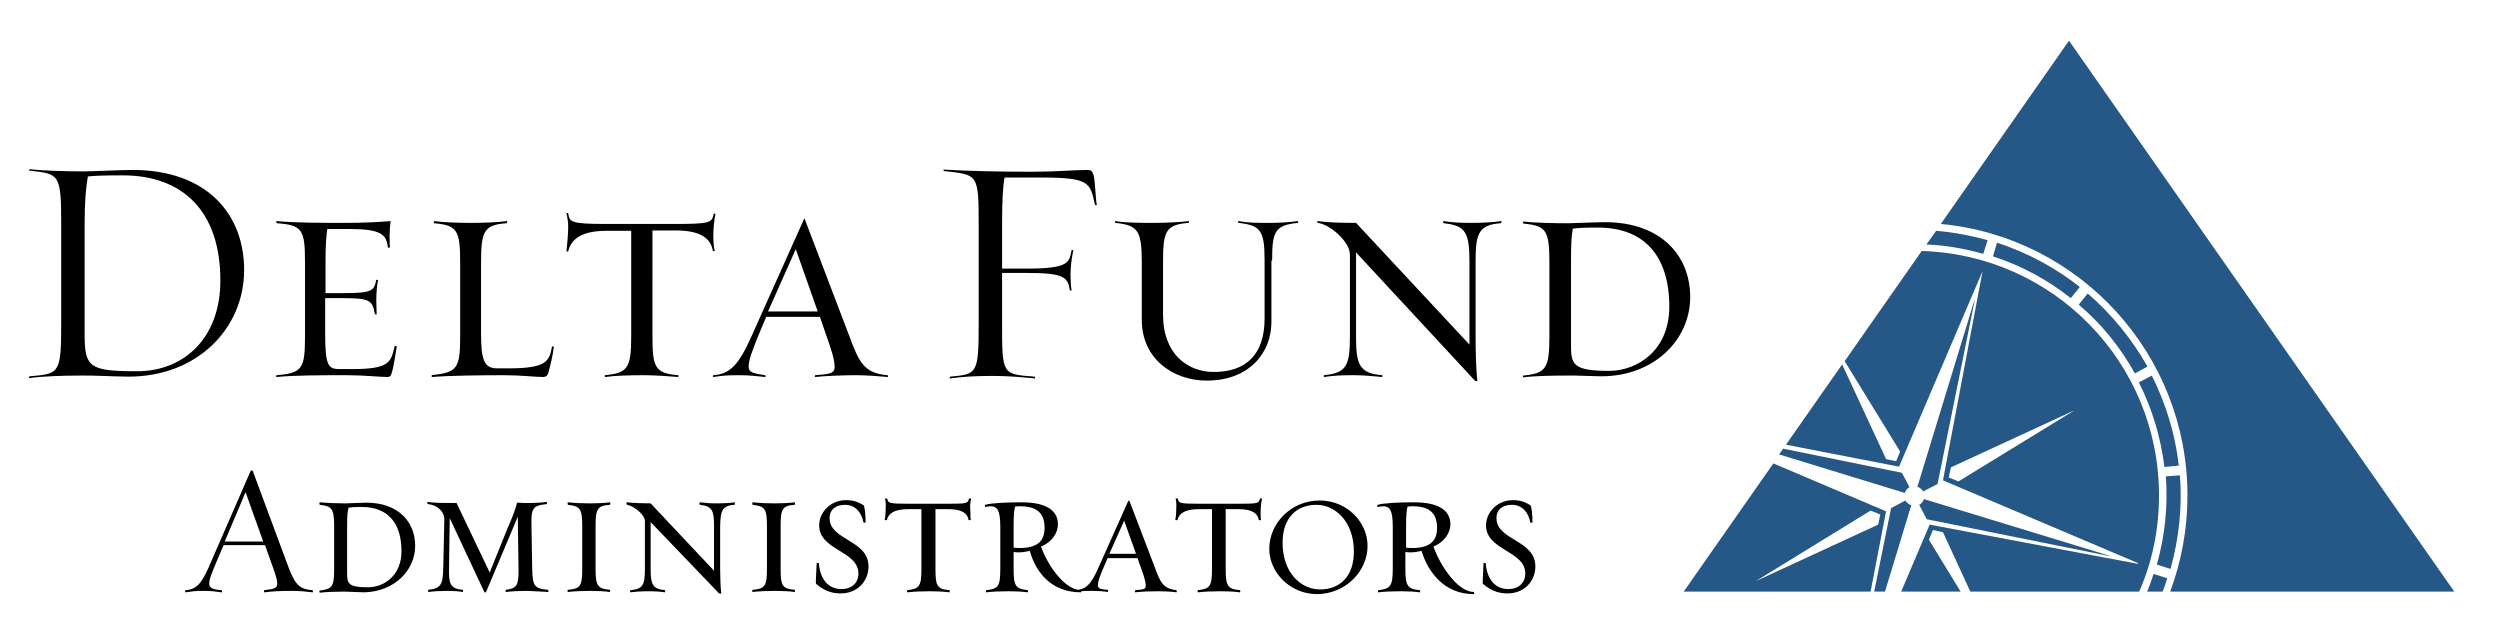
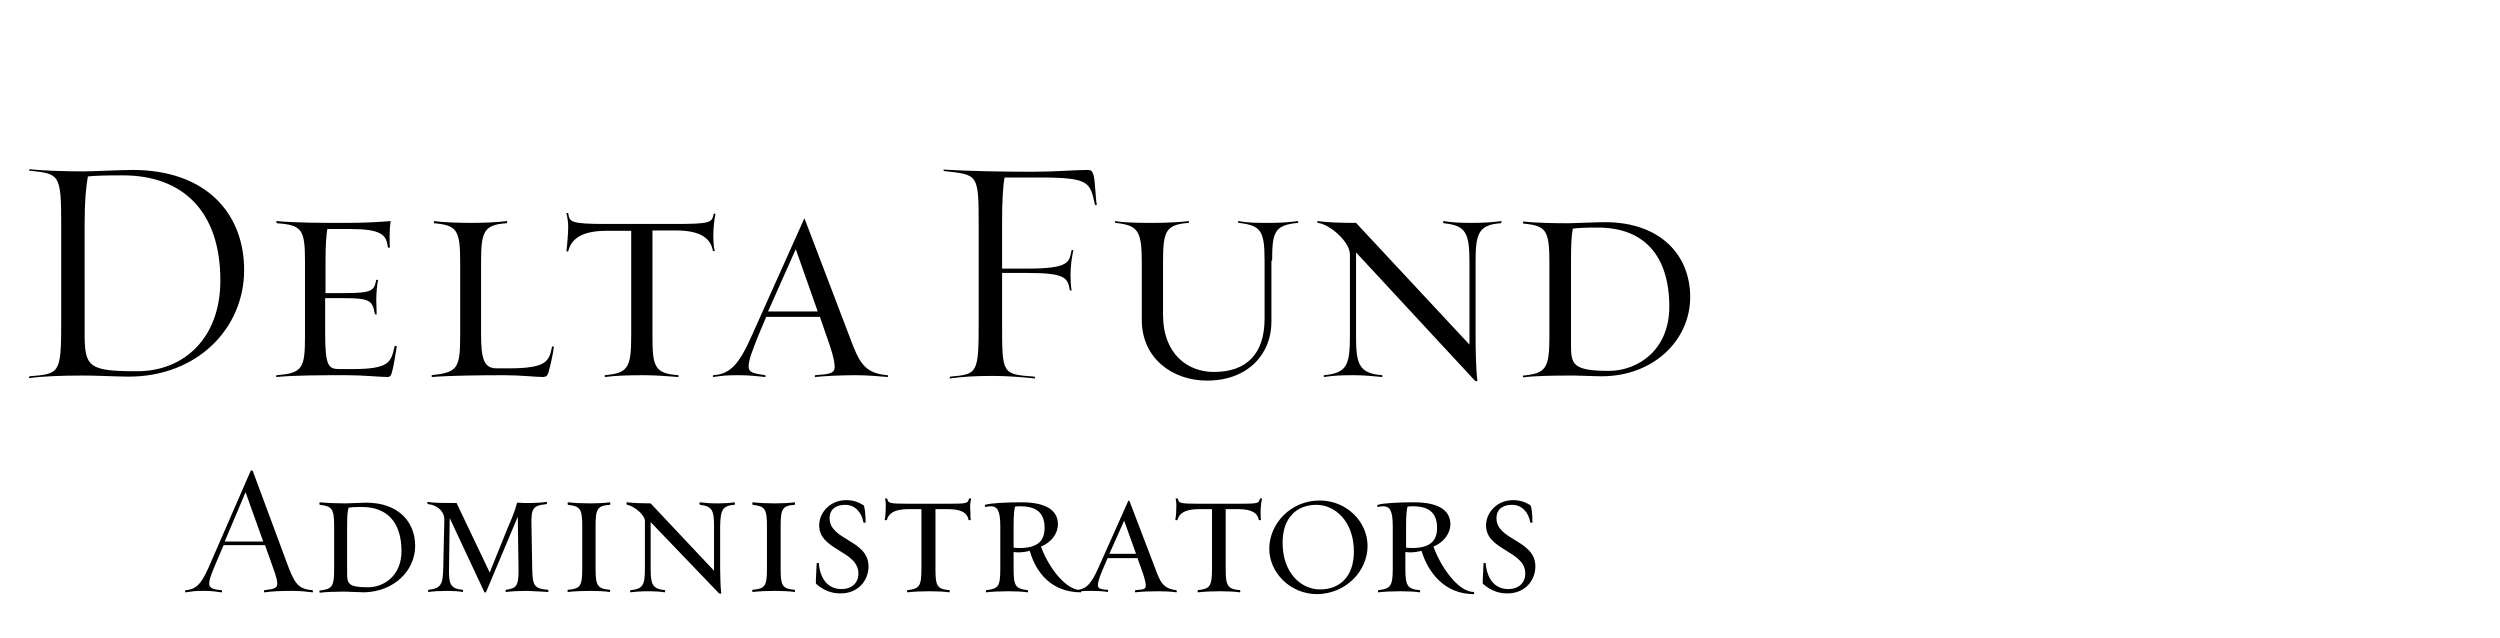
<svg xmlns="http://www.w3.org/2000/svg" version="1.1" x="0px" y="0px" viewBox="0 0 694.3 177.1" style="enable-background:new 0 0 694.3 177.1;" xml:space="preserve">
  <style type="text/css">
	.st0{fill-rule:evenodd;clip-rule:evenodd;}
	.st1{fill-rule:evenodd;clip-rule:evenodd;fill:#255787;}
</style>
  <g id="Background">
</g>
  <g id="Guides">
</g>
  <g id="Foreground">
    <path class="st0" d="M353.3,72.4c0-7.9,0.6-9.9,7.2-10.5c0,0,0.1-0.5-0.1-0.5c-2,0.3-5,0.5-7.7,0.5c-3.9,0-5.9,0-8.8-0.5   c-0.2,0,0,0.5,0.1,0.5c6.2,0.7,7.2,2.2,7.2,10.5v16.1c0,9.7-4.9,14.8-14.1,14.8c-7.1,0-14.1-4.8-14.1-15.9V73   c0-8.7,0.6-10.6,7.1-11.1c0.1,0,0.2-0.5,0-0.5c-2.1,0.3-6.6,0.5-9.4,0.5c-3.9,0-8.1,0-11-0.5c-0.2,0,0,0.5,0.1,0.5   c6.2,0.7,7.3,2,7.3,11.1v15.9c0,10.5,8.4,16.8,18.1,16.8c11.5,0,17.9-7.5,17.9-16.3V72.4z M409.8,72.9c0-7.7,0.6-10.5,7-10.9   c0.1-0.2,0.4-0.6,0.1-0.6c-2,0.3-5,0.5-7.8,0.5c-3.9,0-5.5-0.1-8.2-0.5c-0.2,0.1-0.1,0.5,0,0.6c6.2,0.6,7.2,2.6,7.2,10.9v22.8   l-31.5-33.8c-3.8,0-7.9-0.1-10.7-0.5c-0.2,0.1,0,0.5,0.1,0.5c3.3,0.4,8.9,5.2,8.9,8.8v22.6c0,8.2-0.9,10.3-7.2,10.9   c-0.1,0-0.1,0.5,0,0.5c2.8-0.4,4.5-0.5,8.4-0.5c2.7,0,5.6,0.3,7.7,0.5c0.2,0,0.1-0.5,0.1-0.5c-6.6-0.5-7.3-3.2-7.3-10.9V70.1   l33,35.6c0.3,0.3,0.7,0.1,0.7,0c-0.4-2.9-0.5-9-0.5-12.4V72.9z M444.8,104.5c14.4,0,24.6-10,24.6-22c0-11.7-8.3-20.8-23.7-20.8   c-2.3,0-8.5,0.3-10.1,0.3c-3.9,0-9.7-0.1-12.5-0.5c-0.2,0.1-0.1,0.5,0,0.6c6.3,0.6,7.2,1.8,7.2,10.9v20.4c0,9-1,10.3-7.3,10.9   c-0.1,0-0.1,0.5,0.1,0.5c2.7-0.4,8-0.5,11.8-0.5C436.6,104.2,442.6,104.5,444.8,104.5z M443.8,63.2c12.5,0,19.8,7.5,19.8,22   c0,12-8.7,17.8-16.8,17.8c-10.1,0-10.5-1.9-10.5-7.2V72.9c0-5.2,0.1-7.1,0.5-9.4C438.2,63.3,439.8,63.2,443.8,63.2z M304.1,56.9   c0,0.1,0.5,0.1,0.5,0c-0.4-2.3-0.4-6.2-0.9-8.3c-0.4-1.2-0.7-1.4-1.8-1.4c-3.2,0-8.8,0.5-15.3,0.5c-8.9,0-18-0.2-24.5-0.6   c-0.2,0,0,0.4,0.1,0.4c9.4,1.1,9.6,0.6,9.6,15.1v27.1c0,14.2-0.4,14.2-7.9,14.9c-0.1,0.1-0.3,0.5-0.1,0.5c3.7-0.5,7-0.7,12.2-0.7   c3.8,0,8.6,0.4,11.4,0.7c0.2,0,0-0.5-0.1-0.5c-9-0.7-9-0.5-9-14.9V75.8h6.7c10.4,0,11.5,1.1,12.1,4.7c0,0.2,0.5,0.3,0.5,0.1   c-0.2-0.9-0.3-3.2-0.3-4.3c0-2.4,0.4-5.1,0.8-6.8c-0.1-0.1-0.5,0-0.5,0c-0.7,3.4-0.6,5.1-12.6,5.1h-6.7V62c0-5.9,0.2-10.2,0.7-12.7   h10C302.9,49.3,302.7,50.8,304.1,56.9z M34.1,48.7c16.6,0,27.1,9.9,27.1,29.2c0,16-10.1,25.2-23.1,25.2c-13.4,0-14.6-1.1-14.6-10.4   V62.3c0-6.9,0.4-10.2,0.9-13.3C26.4,48.8,28.8,48.7,34.1,48.7z M108.8,103.5c0.5-1.4,1.1-5.6,1.4-7.3c-0.1-0.1-0.5-0.2-0.6-0.1   c-1,4.5-1.4,6.4-11.8,6.4h-3.4c-3.2,0-4.1-0.7-4.1-10.1v-9.6h5c7.6,0,8.1,0.7,8.8,4.4c0,0.1,0.5,0.2,0.5,0.1c0-0.6-0.1-3.2-0.1-4.1   c0-1.5,0.2-4.4,0.5-5.4c-0.1-0.1-0.5-0.1-0.5-0.1c-0.6,3.1-1.2,3.7-9.1,3.7h-5v-8.9c0-4.4,0.2-6.9,0.5-8.9h6.2   c8.8,0,10.2,1.6,10.6,5c0,0.3,0.5,0.2,0.6,0.1c-0.1-0.7-0.1-2.5-0.1-3.2c0-1.2,0.1-3,0.3-4.1c-3.5,0.3-7.9,0.5-12.5,0.5   c-6.7,0-13.7,0-19.2-0.5c-0.2,0,0,0.5,0.1,0.6c7.1,0.5,7.8,1.8,7.8,10.9v20.4c0,9.1-0.7,10.3-7.9,10.9c-0.1,0-0.2,0.5,0,0.5   c5.1-0.5,12.8-0.5,19.5-0.5c4.9,0,9,0.5,11.5,0.5C108.3,104.6,108.6,104.4,108.8,103.5z M152.3,103.5c0.4-1.4,1.4-5.4,1.5-7.3   c0,0-0.5,0-0.5,0.1c-0.8,4-1.4,6-12.1,6H138c-3.6,0-4.4-2.5-4.4-9.7V72.9c0-8.5,0.7-10.5,7.1-10.9c0.1-0.2,0.3-0.6,0.1-0.6   c-2.1,0.3-6.6,0.5-9.4,0.5c-3.8,0-8-0.1-10.8-0.5c-0.2,0.1-0.1,0.5,0,0.6c6.3,0.6,7.2,1.8,7.2,10.9v20.4c0,9.1-0.8,10.1-7.9,10.9   c0,0-0.1,0.5,0.1,0.5c4.8-0.4,13.4-0.5,20-0.5c4.9,0,8.5,0.5,10.9,0.5C151.7,104.6,152,104.4,152.3,103.5z M198.1,65.5   c0-2.3,0.3-4.7,0.6-6.1c-0.1-0.1-0.5-0.1-0.5,0c-0.5,2.4-0.7,2.8-10.8,2.8h-19c-10.2,0-10.2-0.6-10.6-3c0-0.1-0.5,0-0.5,0   c0.4,1.6,0.5,3,0.5,3.7c0,1.9-0.3,5.4-0.5,6.9c0,0.1,0.5,0,0.5,0c0.8-3.3,3.5-5.7,10.7-5.7h6.8v29.2c0,9-1,10.3-7.3,10.9   c-0.1,0-0.1,0.5,0.1,0.5c2.7-0.4,7-0.5,10.8-0.5c2.8,0,7.3,0.3,9.4,0.5c0.2,0,0.2-0.5,0.1-0.5c-6.6-0.5-7.2-2.3-7.2-10.9V64h6.4   c7.5,0,9.8,2.5,10.4,5.7c0,0,0.5,0.1,0.5,0C198.2,68.8,198.1,66.5,198.1,65.5z M237.7,104.2c2.9,0,6.8,0.3,8.8,0.5   c0.2,0,0.1-0.5,0-0.5c-6.7-0.5-8-3.9-10.6-10.8l-12.5-32.8l-14.7,32.8c-3.5,7.9-6,10.5-10.6,10.8c-0.1,0-0.2,0.5,0,0.5   c2.9-0.4,3.5-0.5,7.3-0.5c2.8,0,5.1,0.3,7.1,0.5c0.2,0,0.1-0.5,0-0.5c-3.2-0.5-4.6-0.7-4.6-2.4c0-1.8,1.1-4.6,2.7-8.6l2.2-5.2h14.9   l1.8,5.2c1.2,3.4,2.3,6.6,2.3,8.7c0,2-1.9,2-5.4,2.3c-0.1,0-0.2,0.5,0,0.5C229.2,104.4,233.9,104.2,237.7,104.2z M221,69.2   l6.1,17.3h-13.8L221,69.2z M35.7,104.6c19.2,0,32.1-13.5,32.1-29.6c0-15.6-10.4-27.8-31-27.8c-3.2,0-11.4,0.4-13.5,0.4   c-5.1,0-11.4-0.2-15.1-0.6c-0.2,0-0.1,0.4,0,0.4c8.3,0.9,8.8,0.8,8.8,15.1v27.1c0,14.3-0.5,14.2-8.8,14.9c-0.1,0.1-0.3,0.5-0.1,0.5   c3.7-0.5,9.1-0.7,14.3-0.7C24.7,104.2,32.6,104.6,35.7,104.6z" />
    <path class="st0" d="M73.1,150.4H62.4l5.8-13.7L73.1,150.4z M115.3,151.6c0-6.8-4.8-12-13.6-12c-1.3,0-4.8,0.2-5.7,0.2   c-2.2,0-5.5-0.1-7.1-0.3c-0.3,0-0.2,0.6-0.1,0.7c3.4,0.4,4,1,4,6.1v11.6c0,5-0.5,5.7-4,6.1c-0.1,0-0.2,0.6,0.1,0.6   c1.5-0.2,4.6-0.3,6.7-0.3c0.9,0,4.3,0.2,5.6,0.2C109.4,164.3,115.3,158.5,115.3,151.6z M111.5,153.1c0,6.7-4.8,10-9.3,10   c-5.5,0-5.8-1-5.8-4v-13c0-3,0.1-3.8,0.4-5.1c0.7-0.1,1-0.2,3.7-0.2C107.5,140.8,111.5,145,111.5,153.1z M152.2,164.4   c0.2,0.1,0.1-0.6,0-0.6c-4-0.3-4.3-1.3-4.4-6.1l-0.2-11.6c-0.1-4.8,0.2-5.7,4.2-6.1c0.1,0,0.2-0.7-0.1-0.6   c-1.8,0.3-5.5,0.4-8.1,0.2c-0.5,2.1-1.5,4.5-2.6,7l-5,12.4l-9.2-19.3c-3.5,0-6.1,0-8-0.3c-0.2-0.1-0.1,0.6,0,0.6   c3,0.3,4.6,2.3,4.6,4.2l-0.3,13.5c-0.1,4.6-0.6,5.7-4.1,6.1c-0.1,0-0.2,0.7,0,0.6c1.6-0.2,3.2-0.3,5.3-0.3c1.6,0,3,0.1,4.2,0.3   c0.2,0.1,0.1-0.6,0-0.6c-3.5-0.3-3.9-1.7-3.8-6.1l0.2-13.8l9.6,20.5c0.1,0.2,0.4,0.2,0.5,0l8.8-20.9l0.2,14.2   c0.1,5-0.5,5.7-3.5,6.1c-0.1,0-0.2,0.7,0.1,0.6c1.6-0.2,3.6-0.3,5.8-0.3C148.1,164.2,151,164.3,152.2,164.4z M169.4,163.8   c-3.6-0.3-4-1.3-4-6v-11.6c0-4.7,0.4-5.8,4-6c0.1-0.1,0.2-0.7-0.1-0.7c-1.1,0.2-3.7,0.3-5.3,0.3c-2.2,0-4.6-0.1-6.2-0.3   c-0.3,0-0.1,0.6-0.1,0.7c3.4,0.4,4,1,4,6v11.6c0,5-0.5,5.7-4,6c-0.1,0-0.2,0.6,0.1,0.6c1.6-0.2,4-0.3,6.2-0.3   c1.5,0,4.2,0.1,5.3,0.3C169.6,164.4,169.4,163.8,169.4,163.8z M204,140.2c0.1-0.1,0.2-0.7-0.1-0.7c-1.1,0.2-2.9,0.3-4.5,0.3   c-2.2,0-3.4-0.1-5-0.3c-0.2,0-0.2,0.6,0,0.7c3.4,0.4,3.9,1.5,3.9,6v12.3l-17.6-18.7c-2.2,0-5-0.1-6.6-0.3c-0.2,0-0.1,0.6,0,0.7   c1.8,0.2,5,2.7,5,4.5v13.2c0,4.5-0.5,5.7-4,6c-0.1,0-0.2,0.6,0,0.6c1.6-0.2,3.2-0.3,5.4-0.3c1.5,0,2.9,0.1,4.1,0.3   c0.2,0,0.1-0.6,0.1-0.6c-3.6-0.3-4-1.8-4-6V145l18.9,19.7c0.2,0.2,0.7,0.2,0.7,0.1c-0.2-1.6-0.3-5.1-0.3-7v-11.6   C200.1,142,200.4,140.4,204,140.2z M220.7,163.8c-3.6-0.3-3.9-1.3-3.9-6v-11.6c0-4.7,0.4-5.8,3.9-6c0.1-0.1,0.2-0.7-0.1-0.7   c-1.1,0.2-3.7,0.3-5.3,0.3c-2.2,0-4.6-0.1-6.2-0.3c-0.3,0-0.1,0.6-0.1,0.7c3.4,0.4,4,1,4,6v11.6c0,5-0.5,5.7-4,6   c-0.1,0-0.2,0.6,0.1,0.6c1.6-0.2,4-0.3,6.2-0.3c1.5,0,4.2,0.1,5.3,0.3C220.9,164.4,220.8,163.8,220.7,163.8z M241.2,157.3   c0-7.4-10.8-7.2-10.8-13.4c0-2.5,1.8-3.7,4.3-3.7c2.8,0,4.6,2.1,5.1,4.9c0,0.1,0.6,0.1,0.6,0c0-2.5-0.3-4.6-0.6-4.8   c-1.3-0.8-2.7-1.4-4.8-1.4c-4.5,0-7.5,3.5-7.5,7c0,7,10.9,7,10.9,13.4c0,2.6-1.9,4.3-4.7,4.3c-4,0-6-3.2-6.3-7.2   c0-0.1-0.6-0.1-0.6,0.1c-0.1,2.7-0.3,5.5-0.2,5.6c1.9,1.7,4.1,2.7,6.7,2.7C238.1,164.9,241.2,161.4,241.2,157.3z M269.7,138.5   c0-0.1-0.6-0.1-0.6,0c-0.3,1.3-0.5,1.4-6,1.4h-10.8c-5.6,0-5.6-0.2-5.9-1.4c0-0.1-0.7-0.1-0.6,0c0.2,0.9,0.2,1.6,0.2,2   c0,1.1-0.1,3.1-0.3,3.9c0,0.1,0.6,0.1,0.6,0c0.5-1.8,2-3,6-3h3.6v16.4c0,5-0.5,5.7-3.9,6.1c-0.1,0-0.2,0.6,0.1,0.6   c1.5-0.2,4-0.3,6.2-0.3c1.6,0,4.2,0.1,5.3,0.3c0.2,0,0.2-0.6,0.1-0.6c-3.6-0.3-3.9-1.3-3.9-6.1v-16.4h3.5c4.1,0,5.4,1.3,5.7,3   c0,0.1,0.6,0.1,0.6,0c-0.1-0.5-0.1-1.8-0.1-2.4C269.3,140.7,269.5,139.3,269.7,138.5z M290.1,146.6c0,3.6-1.9,5.6-7,5.6   c-0.7,0-1-0.1-1.6-0.1v-6.3c0-2.9,0.2-4.4,0.4-5.1c0.7-0.1,0.8-0.1,1.4-0.1C287.6,140.6,290.1,142.2,290.1,146.6z M315.5,153.8   h-7.4l4.1-9.2L315.5,153.8z M350.5,138.5c0-0.1-0.6-0.1-0.6,0c-0.3,1.3-0.5,1.4-6,1.4H333c-5.6,0-5.6-0.2-5.9-1.4   c0-0.1-0.7-0.1-0.6,0c0.2,0.9,0.2,1.6,0.2,2c0,1.1-0.1,3.1-0.3,3.9c0,0.1,0.6,0.1,0.6,0c0.5-1.8,2-3,6-3h3.6v16.4   c0,5-0.5,5.7-3.9,6.1c-0.1,0-0.2,0.6,0.1,0.6c1.5-0.2,4-0.3,6.2-0.3c1.6,0,4.2,0.1,5.3,0.3c0.2,0,0.2-0.6,0.1-0.6   c-3.6-0.3-4-1.3-4-6.1v-16.4h3.5c4.1,0,5.4,1.3,5.7,3c0,0.1,0.6,0.1,0.6,0c-0.1-0.5-0.1-1.8-0.1-2.4   C350.1,140.7,350.3,139.3,350.5,138.5z M300.2,164.5c-8.1,0-12.5-5.4-14.2-11.5c-0.9,0.2-2.1,0.4-2.9,0.4s-1,0-1.6-0.1v4.5   c0,4.8,0.4,5.7,3.9,6.1c0.1,0,0.2,0.7,0,0.6c-1.2-0.2-3.7-0.3-5.3-0.3c-2.2,0-4.6,0.1-6.2,0.3c-0.2,0.1-0.1-0.6,0-0.6   c3.4-0.4,3.9-1,3.9-6.1v-11.6c0-4.6-0.9-5.6-2.7-5.6c-0.4,0-0.9,0.1-1.4,0.2c-0.1,0.1-0.3-0.6-0.1-0.6c1.6-0.5,6-0.7,10.1-0.7   c6.6,0,10.1,2.1,10.1,6.1c0,2.6-1.8,5-4.7,6.2c1.8,5,6.1,11.3,10.3,12c2.4-0.3,3.7-1.8,5.6-6l8.3-18.6c0.1-0.2,0.4-0.2,0.4,0   l7.1,18.6c1.4,3.8,2.2,5.7,5.9,6.1c0.1,0,0.2,0.6,0,0.6c-1.2-0.2-3.4-0.3-5-0.3c-2.2,0-4.8,0.1-6.4,0.3c-0.2,0-0.1-0.6,0-0.6   c1.8-0.2,2.9-0.1,2.9-1.2c0-1.2-0.6-3-1.3-4.9l-1-2.8h-8.3l-1.2,2.8c-1,2.3-1.5,3.8-1.5,4.8c0,0.9,1,1.1,2.7,1.2   c0.2,0,0.2,0.6,0,0.6c-1.1-0.2-2.7-0.3-4.3-0.3c-1.6,0-2.2,0-3,0.1C300.3,164.4,300.2,164.5,300.2,164.5z M379.8,151.6   c0-6.6-5.7-12.6-13.3-12.6c-8.1,0-14,6.5-14,13.4c0,6.6,5.8,12.6,13.3,12.6C373.9,164.9,379.8,158.5,379.8,151.6z M376,153.2   c0,7-4,10.5-9.4,10.5c-5.1,0-10.4-4.4-10.4-13c0-7,4-10.5,9.4-10.5C370.7,140.2,376,144.7,376,153.2z M409.3,165   c0.2,0,0.1-0.6,0-0.6c-4.4,0-9.3-7.2-11.2-12.6c2.9-1.2,4.7-3.7,4.7-6.2c0-4-3.5-6.1-10.1-6.1c-4.1,0-8.5,0.2-10.1,0.7   c-0.2,0.1-0.1,0.7,0.1,0.6c0.6-0.1,1-0.2,1.4-0.2c1.8,0,2.7,1,2.7,5.6v11.6c0,5-0.6,5.7-4,6.1c-0.1,0-0.2,0.7,0,0.6   c1.6-0.2,4-0.3,6.2-0.3c1.6,0,4.2,0.1,5.3,0.3c0.2,0.1,0.1-0.6,0-0.6c-3.5-0.3-4-1.3-4-6.1v-4.5c0.6,0.1,0.8,0.1,1.6,0.1   c0.8,0,2-0.2,2.9-0.4C396.6,159,401.2,165,409.3,165z M399.1,146.6c0,3.6-1.9,5.6-7,5.6c-0.7,0-1-0.1-1.6-0.1v-6.3   c0-2.9,0.2-4.4,0.4-5.1c0.7-0.1,0.8-0.1,1.4-0.1C396.6,140.6,399.1,142.2,399.1,146.6z M426.4,157.3c0-7.4-10.8-7.2-10.8-13.4   c0-2.5,1.8-3.7,4.3-3.7c2.8,0,4.6,2.1,5.1,4.9c0,0.1,0.6,0.1,0.6,0c0-2.5-0.3-4.6-0.6-4.8c-1.3-0.8-2.7-1.4-4.8-1.4   c-4.5,0-7.5,3.5-7.5,7c0,7,10.9,7,10.9,13.4c0,2.6-1.9,4.3-4.7,4.3c-4,0-6-3.2-6.3-7.2c0-0.1-0.6-0.1-0.6,0.1   c-0.1,2.7-0.3,5.5-0.2,5.6c1.9,1.7,4.1,2.7,6.7,2.7C423.3,164.9,426.4,161.4,426.4,157.3z M86.8,163.9c-4.2-0.3-5.1-2-7.4-8.3   l-9.2-24.8c-0.1-0.2-0.5-0.2-0.6,0l-10.8,24.8c-2.5,5.9-3.8,8.1-7.3,8.3c-0.1,0.1-0.2,0.7,0.1,0.6c2.1-0.3,2.2-0.4,5.1-0.4   c2.1,0,3.3,0.2,4.8,0.4c0.3,0.1,0.2-0.6,0-0.6c-2.4-0.2-3.4-0.6-3.4-1.8c0-1.4,0.9-3.4,2.2-6.5l1.8-4.2h11.5l1.5,4.2   c0.9,2.6,1.9,5,1.9,6.5c0,1.4-1.2,1.5-3.6,1.8c-0.1,0.1-0.2,0.7,0.1,0.6c2.1-0.3,4.7-0.4,7.6-0.4c2.1,0,4.2,0.2,5.7,0.4   C87,164.6,86.9,164,86.8,163.9z" />
-     <path class="st1" d="M593.8,156.4l-54.2-23l11-58.1l-23.2,54.3l-31.4-6.1l15.6-22.3l12.2,26.3l2.8,0.6l1.1-2.7l-15.4-25.1   l21.4-30.6c36.6,1.1,65.9,31,65.9,67.9c0,9.5-1.9,18.5-5.5,26.7l-46.9,0l-7.6-16.5l-2.8-0.6l-1.1,2.7l8.8,14.4H528l7.9-18.6   l57.9,10.9L593.8,156.4z M605.4,132c0.7,8.5-0.2,17.3-2.6,26l-3.8-1.2c2.3-8.2,3.1-16.4,2.5-24.5L605.4,132z M597.6,104.3   c3.9,7.8,6.5,16.2,7.5,25l-4,0.4c-1-8.2-3.4-16.2-7.1-23.5L597.6,104.3z M579.8,81.5c6.7,5.8,12.3,12.7,16.6,20.3l-3.5,1.9   c-4-7.2-9.2-13.7-15.6-19.1L579.8,81.5z M554.6,67.4c8.6,2.8,16.3,7,23,12.3l-2.5,3.1c-6.3-5-13.6-9-21.6-11.6L554.6,67.4z    M575.8,114.1l-34,15.7l-0.6,2.8l2.7,1.1l32-19.6L575.8,114.1z M487.6,161.4l34-15.7l0.6-2.8l-2.7-1.1l-31.9,19.6L487.6,161.4z    M519.5,164.3h-51.9l24.9-35.6l31.3,13.3L519.5,164.3z M585.7,154.4l-50.6-10.2l-2.1-4c0.6-0.3,1.1-0.9,1.3-1.6l51.4,15.7   L585.7,154.4z M548.4,83.5l-10.3,50.9l-4,2.1c-0.3-0.6-0.9-1.1-1.6-1.3l15.8-51.7L548.4,83.5z M535,67.9l2.7-3.8   c4.8,0.4,9.6,1.3,14.3,2.6l-1.2,3.8C545.5,69,540.2,68.1,535,67.9z M494.1,126.2l1.1-1.6l33,6.7l2.1,4c-0.6,0.3-1.1,0.9-1.3,1.6   L494.1,126.2z M523.5,164.3h-3l4.7-23.2l4-2.1c0.3,0.6,0.9,1.1,1.6,1.3L523.5,164.3z M600.6,164.3h-4.3c0.7-1.6,1.2-3.2,1.8-4.9   l3.8,1.2C601.5,161.9,601.1,163.1,600.6,164.3z M681.6,164.3l-78.9,0c3.1-8.3,4.8-17.3,4.8-26.7c0-39.4-30.1-71.8-68.5-75.4   l35.6-50.9L681.6,164.3z" />
  </g>
</svg>